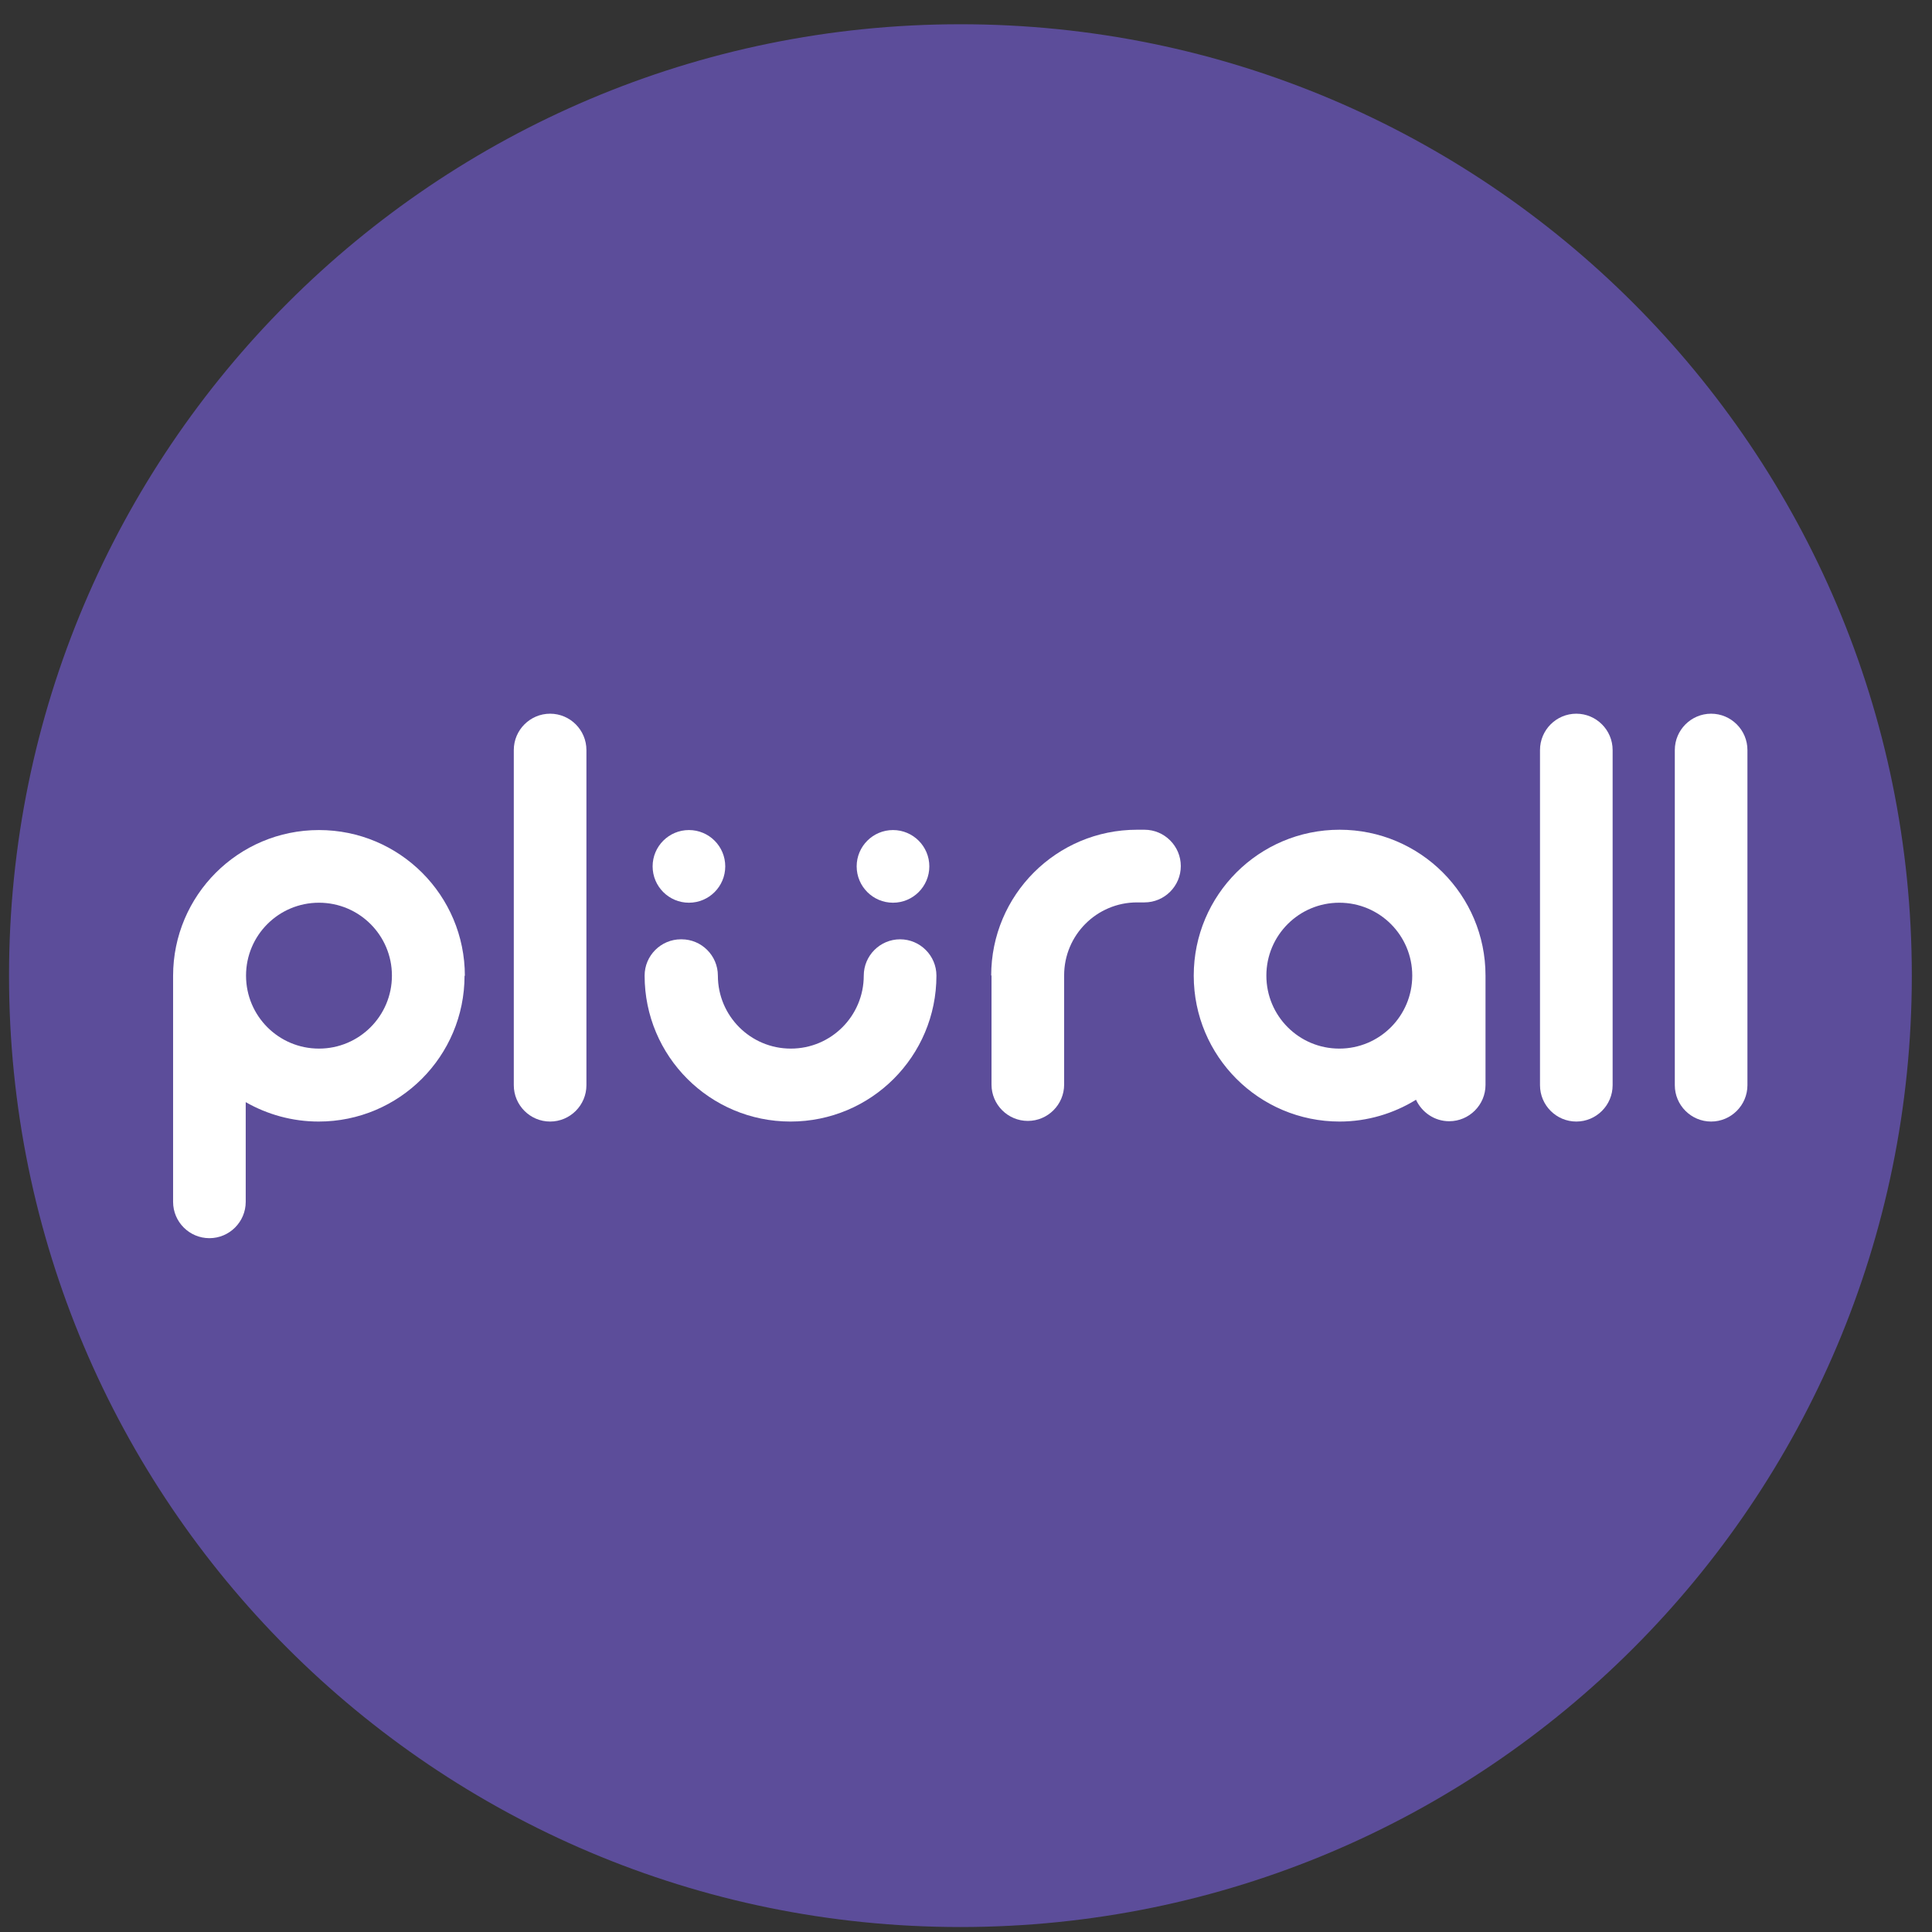
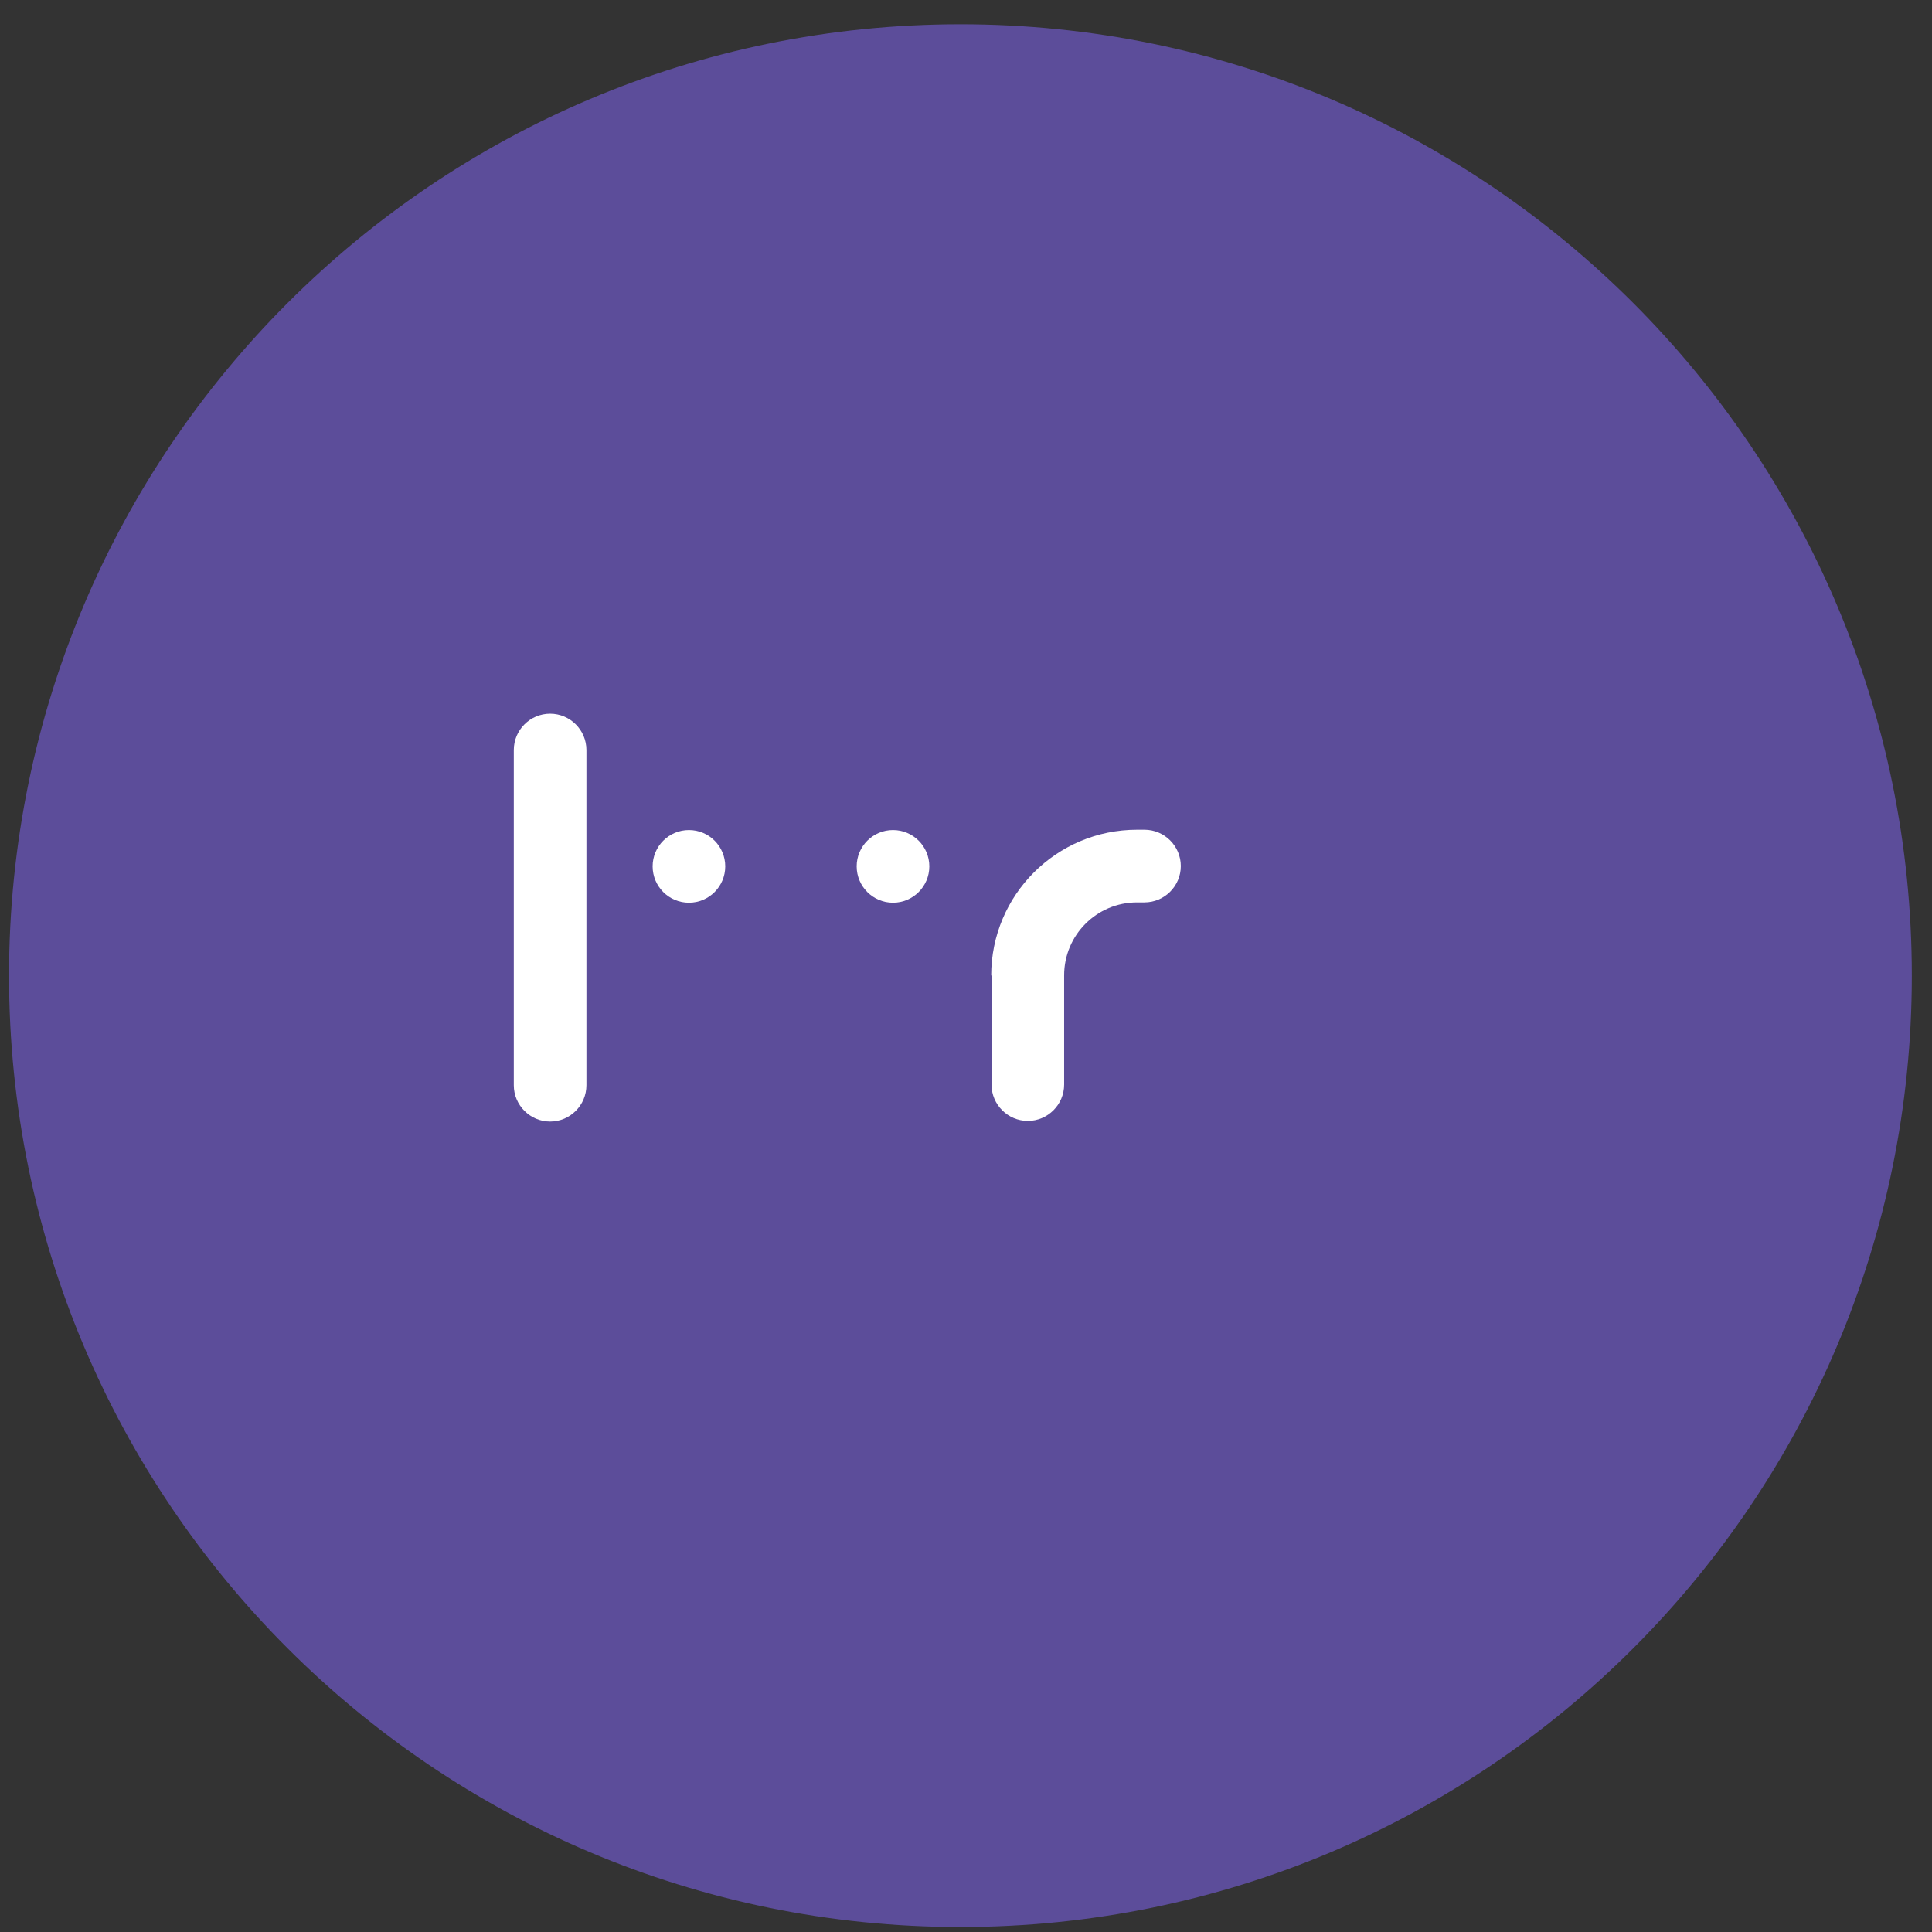
<svg xmlns="http://www.w3.org/2000/svg" width="49" height="49" viewBox="0 0 49 49" fill="none">
  <rect x="0" y="0" width="49" height="49" fill="#333333" stroke="none" />
  <path d="M24.358 48.874C37.684 48.874 48.488 38.071 48.488 24.744C48.488 11.418 37.684 0.615 24.358 0.615C11.032 0.615 0.229 11.418 0.229 24.744C0.229 38.071 11.032 48.874 24.358 48.874Z" fill="#5C4D9A" />
  <path d="M17.473 22.895C17.982 22.895 18.394 22.482 18.394 21.973C18.394 21.465 17.982 21.052 17.473 21.052C16.964 21.052 16.552 21.465 16.552 21.973C16.552 22.482 16.964 22.895 17.473 22.895Z" fill="white" />
  <path d="M22.649 22.895C23.157 22.895 23.57 22.482 23.57 21.973C23.57 21.465 23.157 21.052 22.649 21.052C22.14 21.052 21.727 21.465 21.727 21.973C21.727 22.482 22.14 22.895 22.649 22.895Z" fill="white" />
-   <path d="M42.477 27.523C42.477 28.031 42.891 28.445 43.398 28.445C43.905 28.445 44.319 28.031 44.319 27.523V19.023C44.319 18.515 43.905 18.101 43.398 18.101C42.891 18.101 42.477 18.515 42.477 19.023V27.523Z" fill="white" />
-   <path d="M40.9 27.523C40.9 28.031 40.486 28.445 39.979 28.445C39.471 28.445 39.058 28.031 39.058 27.523V19.023C39.058 18.515 39.471 18.101 39.979 18.101C40.486 18.101 40.9 18.515 40.9 19.023V27.523Z" fill="white" />
-   <path fill-rule="evenodd" clip-rule="evenodd" d="M17.286 23.823C17.793 23.823 18.207 24.237 18.207 24.744C18.207 25.767 19.035 26.595 20.057 26.595C21.08 26.595 21.907 25.767 21.907 24.744C21.907 24.237 22.321 23.823 22.828 23.823C23.336 23.823 23.75 24.237 23.75 24.744C23.75 26.79 22.095 28.445 20.049 28.445C18.004 28.445 16.349 26.79 16.349 24.744C16.349 24.237 16.763 23.823 17.27 23.823H17.286Z" fill="white" />
-   <path fill-rule="evenodd" clip-rule="evenodd" d="M11.782 24.744C11.782 26.79 10.127 28.445 8.082 28.445C7.411 28.445 6.778 28.265 6.232 27.953V30.482C6.232 30.99 5.818 31.403 5.311 31.403C4.803 31.403 4.39 30.99 4.39 30.482V24.752C4.39 22.707 6.045 21.052 8.09 21.052C10.135 21.052 11.79 22.707 11.79 24.752L11.782 24.744ZM6.24 24.744C6.24 25.767 7.067 26.595 8.09 26.595C9.112 26.595 9.94 25.767 9.94 24.744C9.94 23.722 9.112 22.895 8.09 22.895C7.067 22.895 6.24 23.722 6.24 24.744Z" fill="white" />
-   <path d="M13.031 27.523C13.031 28.031 13.445 28.445 13.952 28.445C14.46 28.445 14.873 28.031 14.873 27.523V19.023C14.873 18.515 14.46 18.101 13.952 18.101C13.445 18.101 13.031 18.515 13.031 19.023V27.523Z" fill="white" />
-   <path fill-rule="evenodd" clip-rule="evenodd" d="M35.904 27.898C35.342 28.242 34.678 28.445 33.976 28.445C31.931 28.445 30.276 26.79 30.276 24.744C30.276 22.699 31.931 21.044 33.976 21.044C36.021 21.044 37.676 22.699 37.676 24.744V27.516C37.676 28.023 37.262 28.437 36.755 28.437C36.38 28.437 36.06 28.21 35.912 27.89L35.904 27.898ZM35.818 24.744C35.818 25.767 34.991 26.595 33.968 26.595C32.945 26.595 32.118 25.767 32.118 24.744C32.118 23.722 32.945 22.895 33.968 22.895C34.991 22.895 35.818 23.722 35.818 24.744Z" fill="white" />
+   <path d="M13.031 27.523C13.031 28.031 13.445 28.445 13.952 28.445C14.46 28.445 14.873 28.031 14.873 27.523V19.023C14.873 18.515 14.46 18.101 13.952 18.101C13.445 18.101 13.031 18.515 13.031 19.023Z" fill="white" />
  <path fill-rule="evenodd" clip-rule="evenodd" d="M25.139 24.744C25.139 22.699 26.794 21.044 28.839 21.044H29.026C29.534 21.044 29.948 21.458 29.948 21.966C29.948 22.473 29.534 22.887 29.026 22.887H28.839C27.817 22.887 26.989 23.714 26.989 24.737V27.508C26.989 28.015 26.575 28.429 26.068 28.429C25.561 28.429 25.147 28.015 25.147 27.508V24.737L25.139 24.744Z" fill="white" />
</svg>